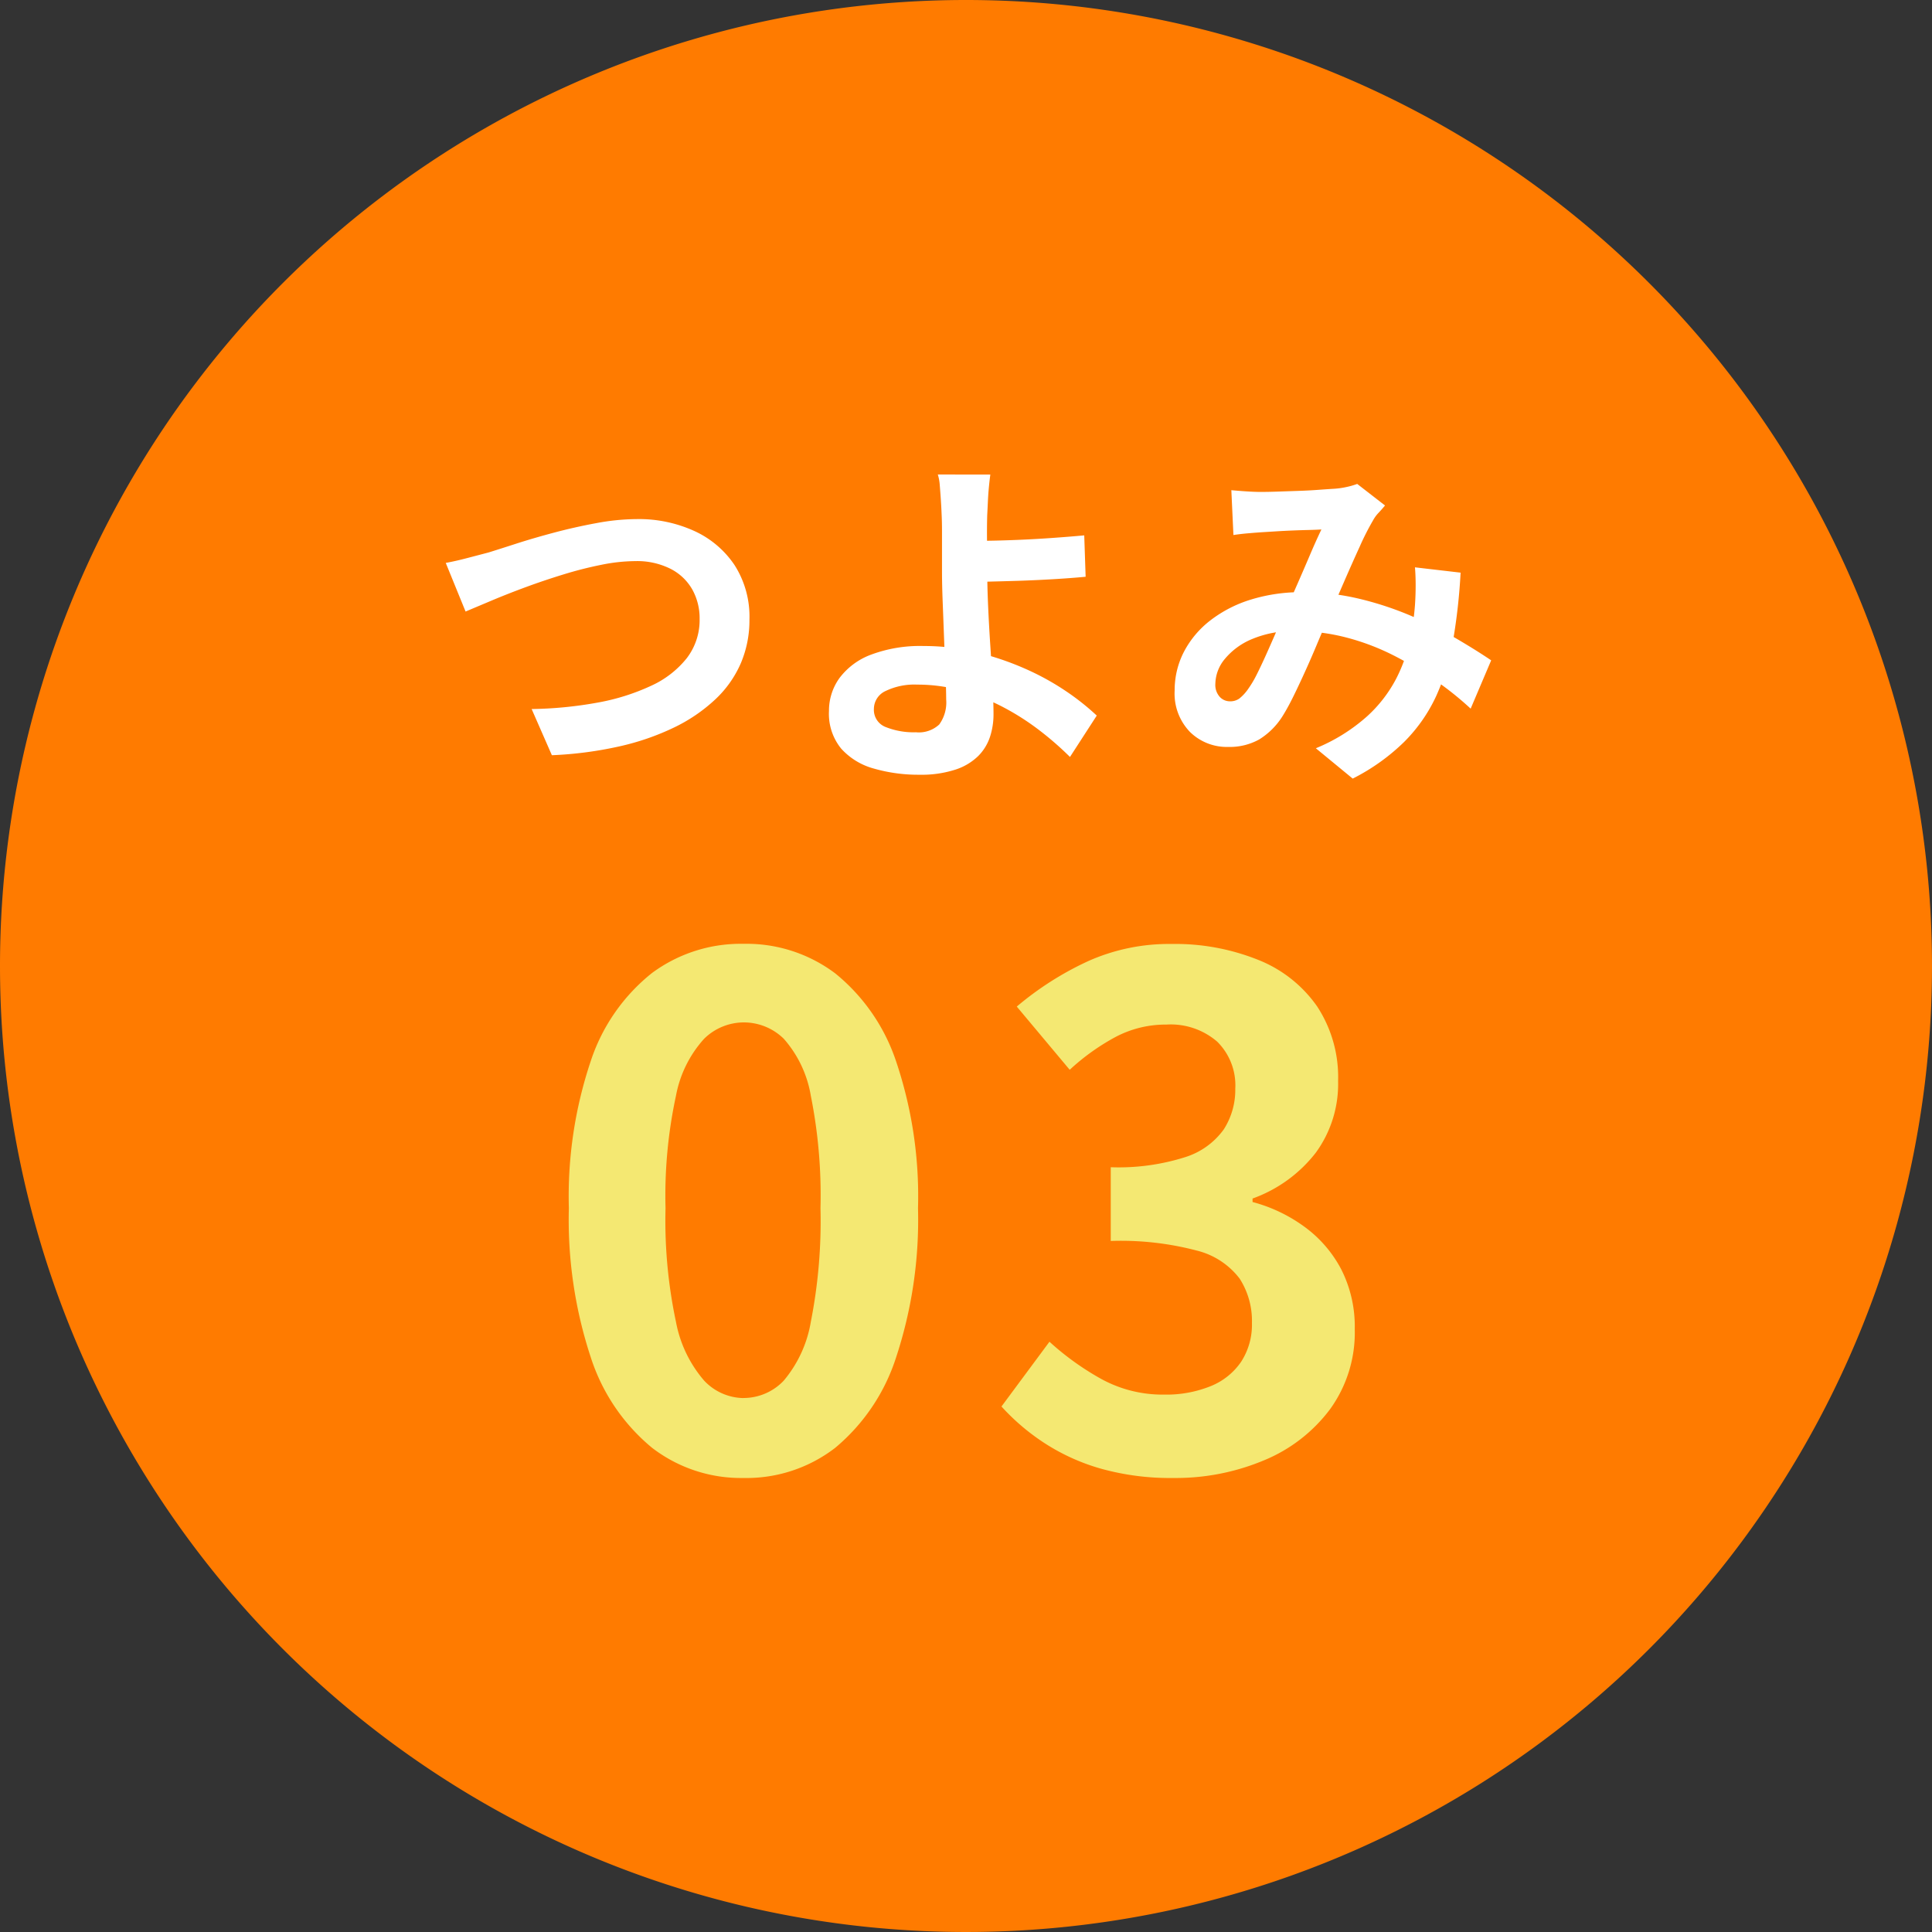
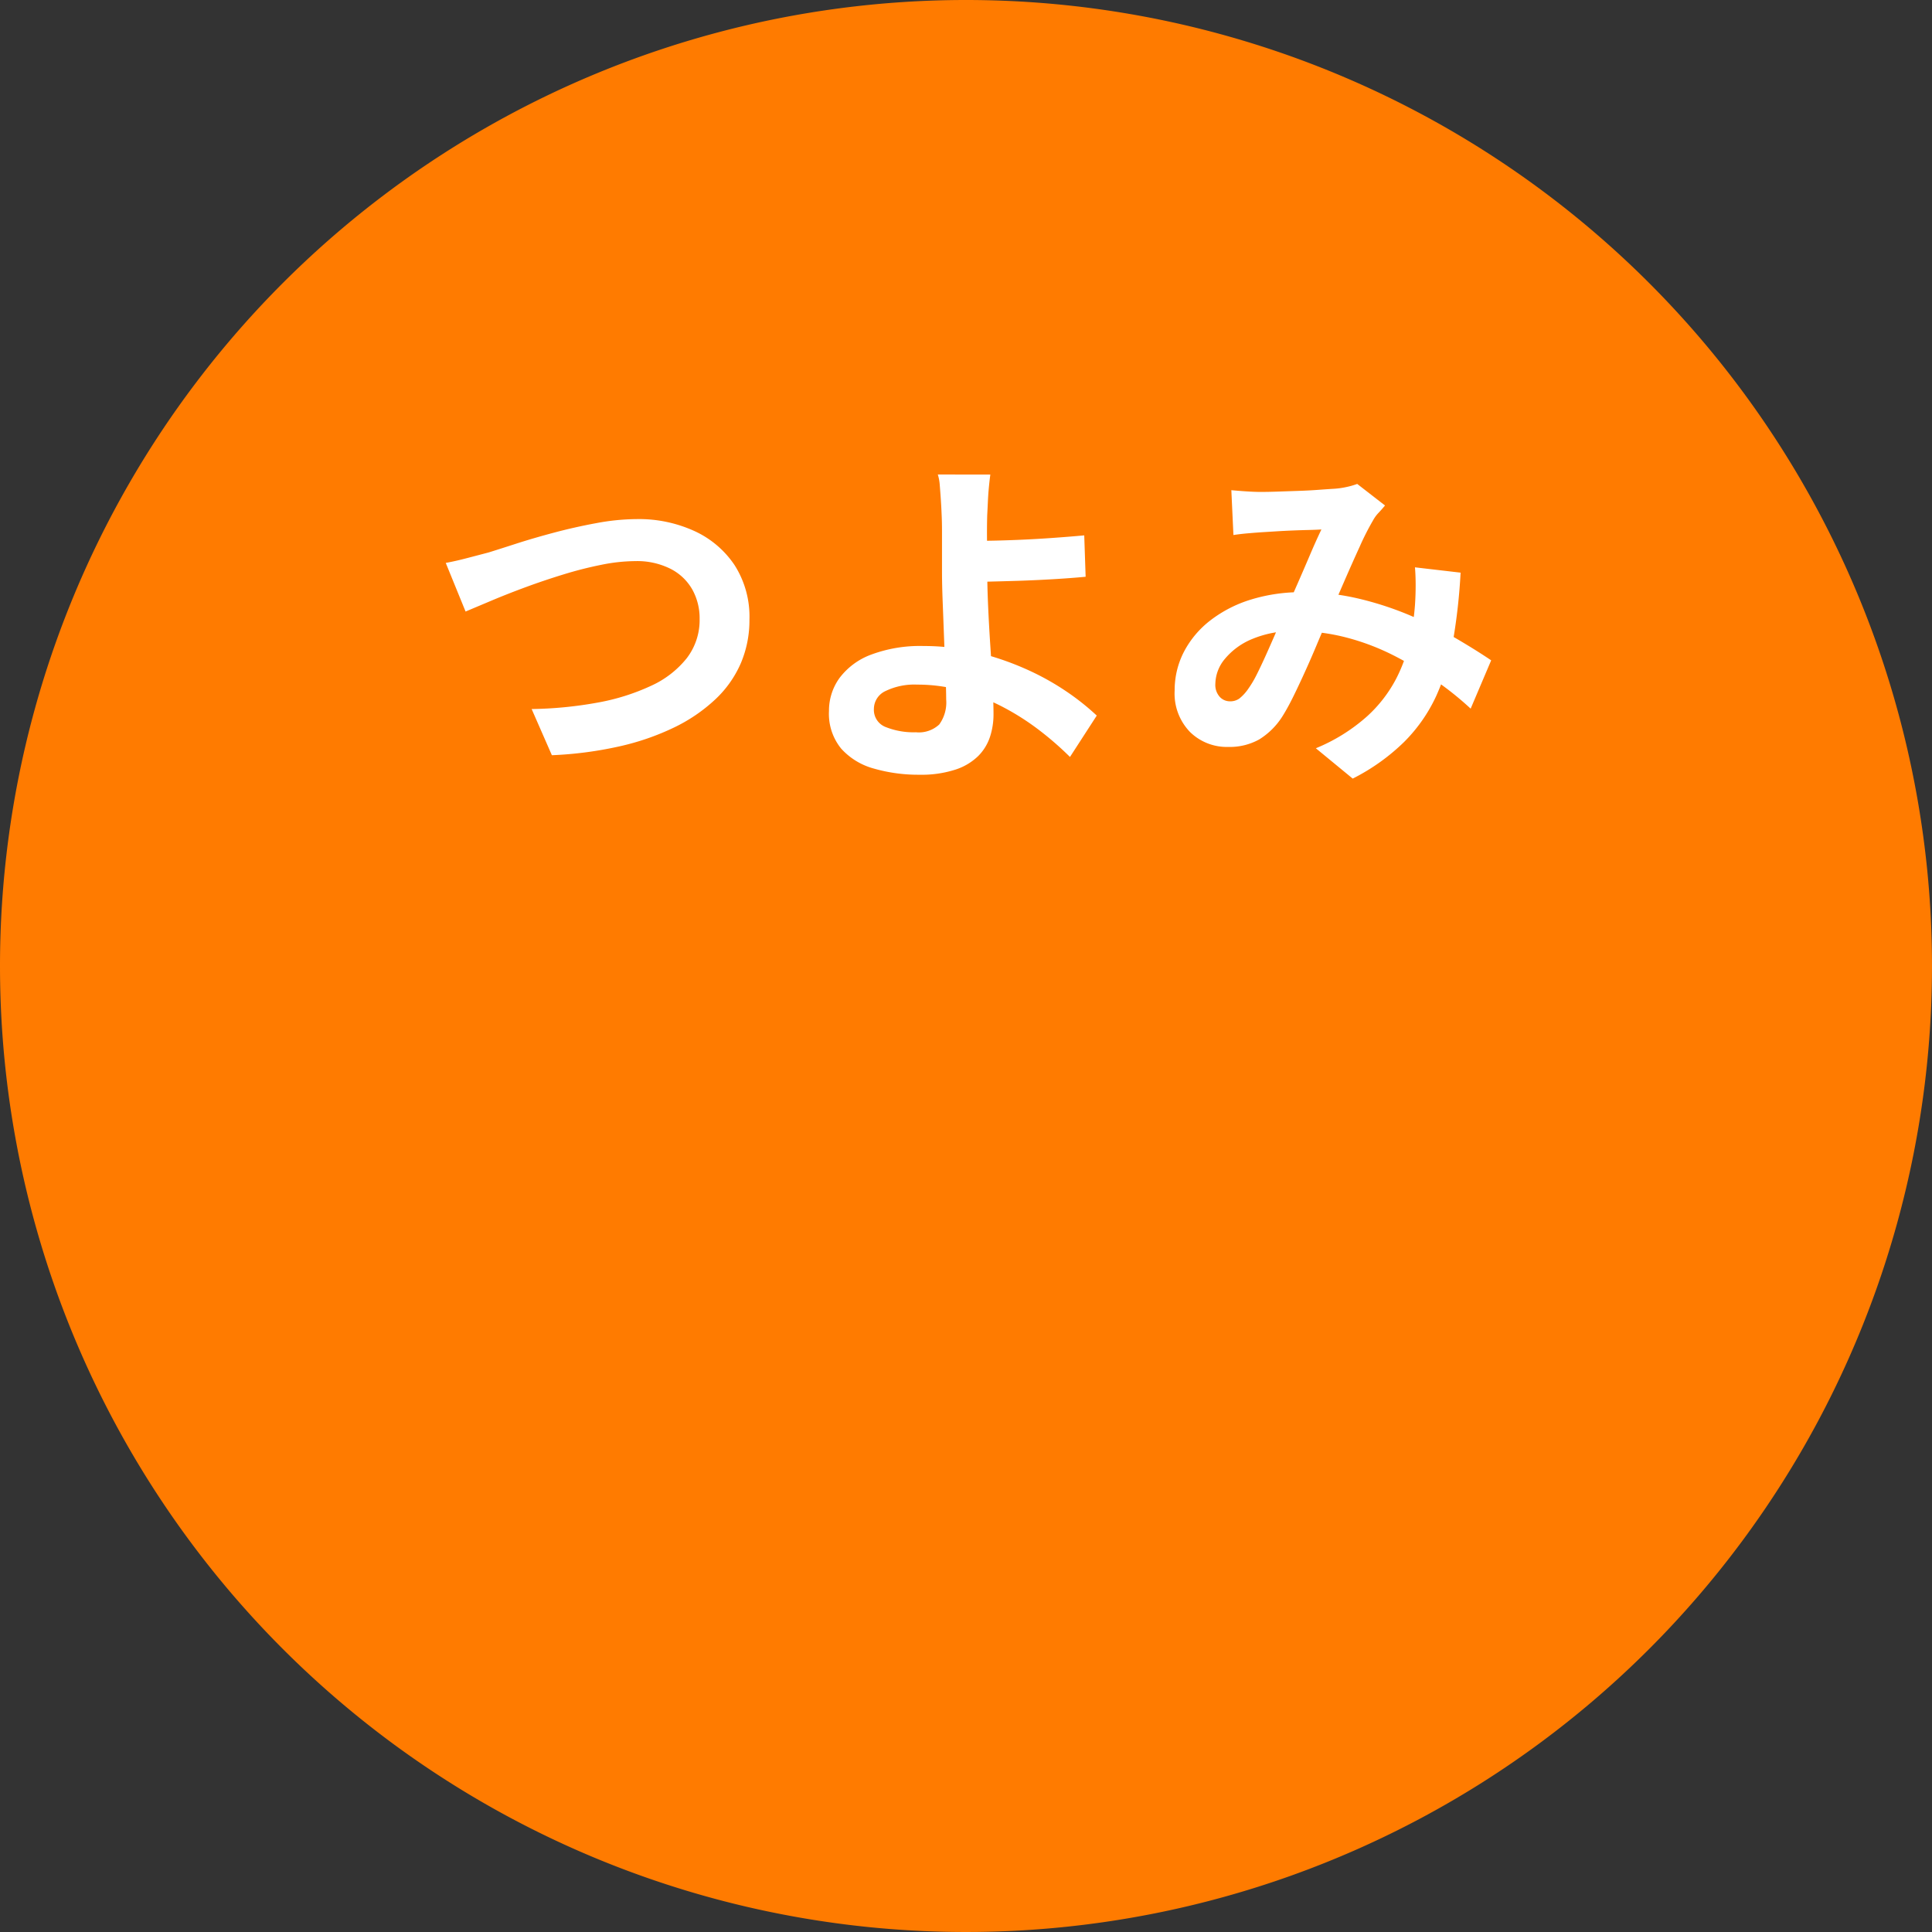
<svg xmlns="http://www.w3.org/2000/svg" width="100" height="100" viewBox="0 0 100 100">
  <rect x="0" y="0" width="100" height="100" fill="#333333" stroke="none" />
  <g id="グループ_50666" data-name="グループ 50666" transform="translate(-1440 -2623)">
    <path id="パス_139619" data-name="パス 139619" d="M50,0A50,50,0,1,1,0,50,50,50,0,0,1,50,0Z" transform="translate(1440 2623)" fill="#ff7b00" />
    <path id="パス_139884" data-name="パス 139884" d="M-26.928-9.864q.5-.09,1.116-.252l1.1-.288q.522-.162,1.413-.45t1.971-.576q1.08-.288,2.205-.495a11.63,11.63,0,0,1,2.1-.207,6.91,6.91,0,0,1,2.952.612,5,5,0,0,1,2.088,1.764,4.952,4.952,0,0,1,.774,2.826,5.668,5.668,0,0,1-.45,2.268A5.646,5.646,0,0,1-12.987-2.79,8.513,8.513,0,0,1-15.1-1.35a13.085,13.085,0,0,1-2.835.981,19.639,19.639,0,0,1-3.5.459L-22.482-2.3a20.609,20.609,0,0,0,3.411-.333A11.247,11.247,0,0,0-16.308-3.5a5.007,5.007,0,0,0,1.854-1.431,3.235,3.235,0,0,0,.666-2.034,3.059,3.059,0,0,0-.378-1.521,2.7,2.7,0,0,0-1.125-1.071,3.861,3.861,0,0,0-1.827-.4,9.044,9.044,0,0,0-1.746.189,19.835,19.835,0,0,0-1.953.495q-1,.306-1.953.657t-1.764.693l-1.368.576ZM1.26-14.436q-.036.252-.072.621t-.054.756q-.018.387-.036.729-.018.648-.009,1.4T1.1-9.4q0,.756.045,1.773t.117,2.1q.072,1.08.117,2.007t.045,1.5a3.729,3.729,0,0,1-.18,1.152,2.521,2.521,0,0,1-.612,1,3.013,3.013,0,0,1-1.17.7A5.693,5.693,0,0,1-2.412,1.1,8.3,8.3,0,0,1-4.761.783a3.512,3.512,0,0,1-1.7-1.035A2.848,2.848,0,0,1-7.092-2.2a2.882,2.882,0,0,1,.54-1.7A3.615,3.615,0,0,1-4.923-5.112a7.233,7.233,0,0,1,2.745-.45,11.423,11.423,0,0,1,2.727.324A14.907,14.907,0,0,1,3.033-4.4,13.468,13.468,0,0,1,5.139-3.249,12.754,12.754,0,0,1,6.768-1.962L5.382.18A16.409,16.409,0,0,0,3.861-1.152,13.057,13.057,0,0,0,2-2.358,11.137,11.137,0,0,0-.153-3.231,8.419,8.419,0,0,0-2.52-3.564a3.424,3.424,0,0,0-1.647.333,1.023,1.023,0,0,0-.6.927.949.949,0,0,0,.612.936,3.9,3.9,0,0,0,1.566.27A1.546,1.546,0,0,0-1.386-1.5a1.938,1.938,0,0,0,.36-1.3q0-.468-.036-1.3t-.072-1.818q-.036-.981-.072-1.9T-1.242-9.4v-2.07q0-.486-.018-.864-.018-.45-.045-.846t-.054-.72a2.354,2.354,0,0,0-.1-.54ZM-.126-11q.4,0,1.134-.009t1.629-.045q.891-.036,1.8-.1t1.683-.135l.072,2.142q-.756.072-1.674.126T2.7-8.937q-.9.027-1.647.045t-1.161.018Zm13.86-2.628q.378.036.8.063t.711.027q.4,0,.909-.018l1.053-.036q.54-.018,1.026-.054t.792-.054a4.212,4.212,0,0,0,.657-.09,3.889,3.889,0,0,0,.567-.162l1.44,1.116q-.18.216-.342.387a1.763,1.763,0,0,0-.27.369,13.481,13.481,0,0,0-.7,1.377q-.4.873-.837,1.881t-.855,1.962q-.27.612-.558,1.3T17.532-4.2q-.306.675-.594,1.26T16.38-1.926a3.746,3.746,0,0,1-1.206,1.2,3.136,3.136,0,0,1-1.6.387,2.719,2.719,0,0,1-1.98-.774A2.857,2.857,0,0,1,10.8-3.258a4.311,4.311,0,0,1,.486-2.016A4.937,4.937,0,0,1,12.663-6.9a6.589,6.589,0,0,1,2.1-1.071,8.812,8.812,0,0,1,2.646-.378,12.569,12.569,0,0,1,3.024.36,16.72,16.72,0,0,1,2.727.918,21.3,21.3,0,0,1,2.286,1.161q1.017.6,1.737,1.089l-1.062,2.5A16.368,16.368,0,0,0,24.3-3.78a18.53,18.53,0,0,0-2.151-1.287,12.184,12.184,0,0,0-2.43-.927,10.364,10.364,0,0,0-2.673-.342,5.475,5.475,0,0,0-2.241.414,3.625,3.625,0,0,0-1.413,1.035A2.066,2.066,0,0,0,12.906-3.6a.923.923,0,0,0,.225.666.713.713,0,0,0,.531.234.8.8,0,0,0,.486-.144,2.28,2.28,0,0,0,.45-.486,5.613,5.613,0,0,0,.459-.774q.225-.45.468-.99t.486-1.1q.243-.558.477-1.08.324-.72.666-1.5t.657-1.521q.315-.738.585-1.3-.27.018-.666.027t-.837.027q-.441.018-.864.045l-.729.045q-.27.018-.693.054t-.765.09ZM25.6-9.36a30.3,30.3,0,0,1-.387,3.5,11.689,11.689,0,0,1-.882,2.9A8.24,8.24,0,0,1,22.68-.6a10.674,10.674,0,0,1-2.664,1.9L18.108-.27a9.241,9.241,0,0,0,2.655-1.656,7.015,7.015,0,0,0,1.512-1.962A8.067,8.067,0,0,0,22.986-5.9a13.8,13.8,0,0,0,.252-1.773q.036-.522.036-1.035t-.036-.927Z" transform="translate(1490 2662)" fill="#fff" />
-     <path id="パス_139886" data-name="パス 139886" d="M-11.52.5a7.541,7.541,0,0,1-4.734-1.566,10.057,10.057,0,0,1-3.168-4.68,22.755,22.755,0,0,1-1.134-7.722,22,22,0,0,1,1.134-7.614,9.7,9.7,0,0,1,3.168-4.554,7.719,7.719,0,0,1,4.734-1.512,7.637,7.637,0,0,1,4.752,1.53,9.889,9.889,0,0,1,3.15,4.554,21.843,21.843,0,0,1,1.134,7.6A22.755,22.755,0,0,1-3.618-5.742a10.122,10.122,0,0,1-3.15,4.68A7.52,7.52,0,0,1-11.52.5Zm0-4.14a2.865,2.865,0,0,0,2.088-.9,6.361,6.361,0,0,0,1.4-3.042,26.925,26.925,0,0,0,.5-5.886,26.2,26.2,0,0,0-.5-5.814,5.931,5.931,0,0,0-1.4-2.952,2.955,2.955,0,0,0-2.088-.846,2.935,2.935,0,0,0-2.034.846,6.031,6.031,0,0,0-1.458,2.952,24.509,24.509,0,0,0-.54,5.814,25.186,25.186,0,0,0,.54,5.886,6.467,6.467,0,0,0,1.458,3.042A2.847,2.847,0,0,0-11.52-3.636ZM10.728.5A13.294,13.294,0,0,1,6.984.018,10.775,10.775,0,0,1,4.05-1.314,11.411,11.411,0,0,1,1.836-3.2L4.32-6.552A14.206,14.206,0,0,0,7-4.626a6.594,6.594,0,0,0,3.258.81,6.134,6.134,0,0,0,2.394-.432,3.479,3.479,0,0,0,1.584-1.26A3.524,3.524,0,0,0,14.8-7.524a4.054,4.054,0,0,0-.63-2.286,3.975,3.975,0,0,0-2.214-1.458,15.406,15.406,0,0,0-4.464-.5v-3.816a11.4,11.4,0,0,0,3.852-.522,3.888,3.888,0,0,0,2-1.44,3.791,3.791,0,0,0,.594-2.106A3.178,3.178,0,0,0,13-22.086a3.683,3.683,0,0,0-2.628-.882,5.553,5.553,0,0,0-2.61.63,11.517,11.517,0,0,0-2.394,1.71L2.628-23.9a16.219,16.219,0,0,1,3.708-2.358,10.248,10.248,0,0,1,4.284-.882,11.537,11.537,0,0,1,4.518.828A6.746,6.746,0,0,1,18.18-23.9a6.675,6.675,0,0,1,1.08,3.852,6.036,6.036,0,0,1-1.152,3.708,7.229,7.229,0,0,1-3.276,2.376v.18a8.023,8.023,0,0,1,2.682,1.278A6.407,6.407,0,0,1,19.422-10.3a6.546,6.546,0,0,1,.7,3.1,6.768,6.768,0,0,1-1.278,4.14,8.137,8.137,0,0,1-3.42,2.646A11.8,11.8,0,0,1,10.728.5Z" transform="translate(1490 2699)" fill="#f4e872" />
  </g>
</svg>